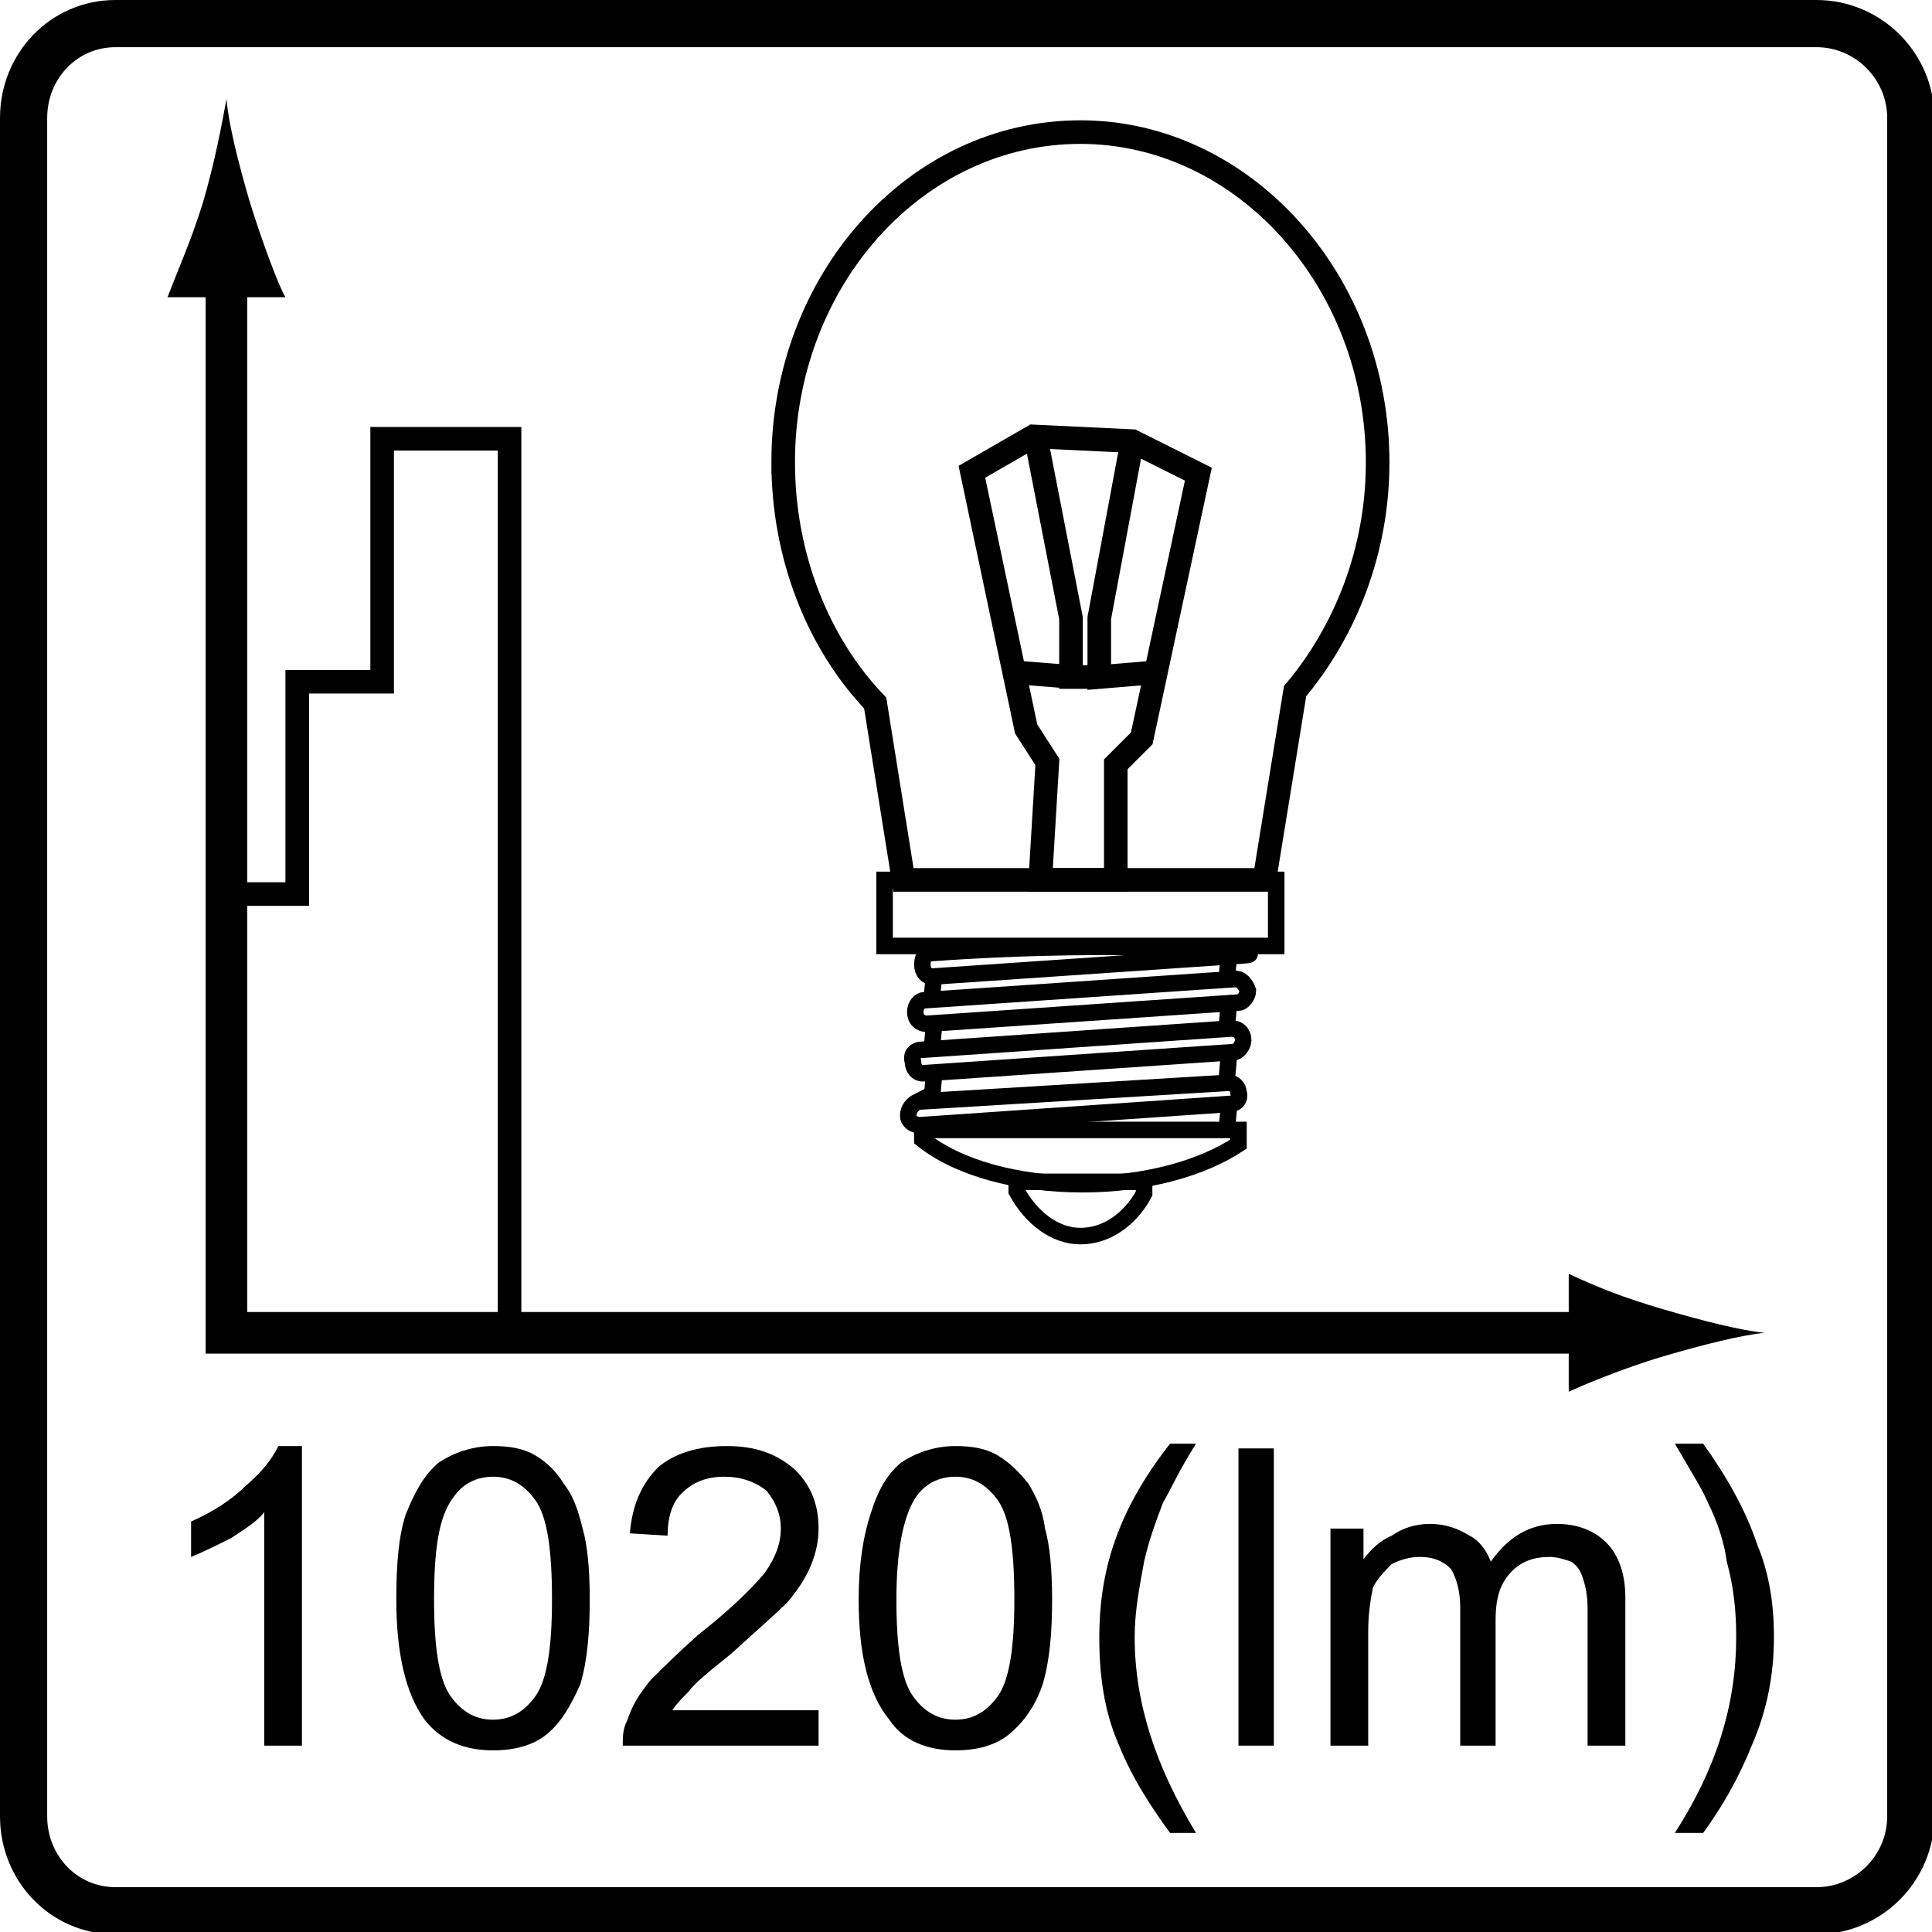
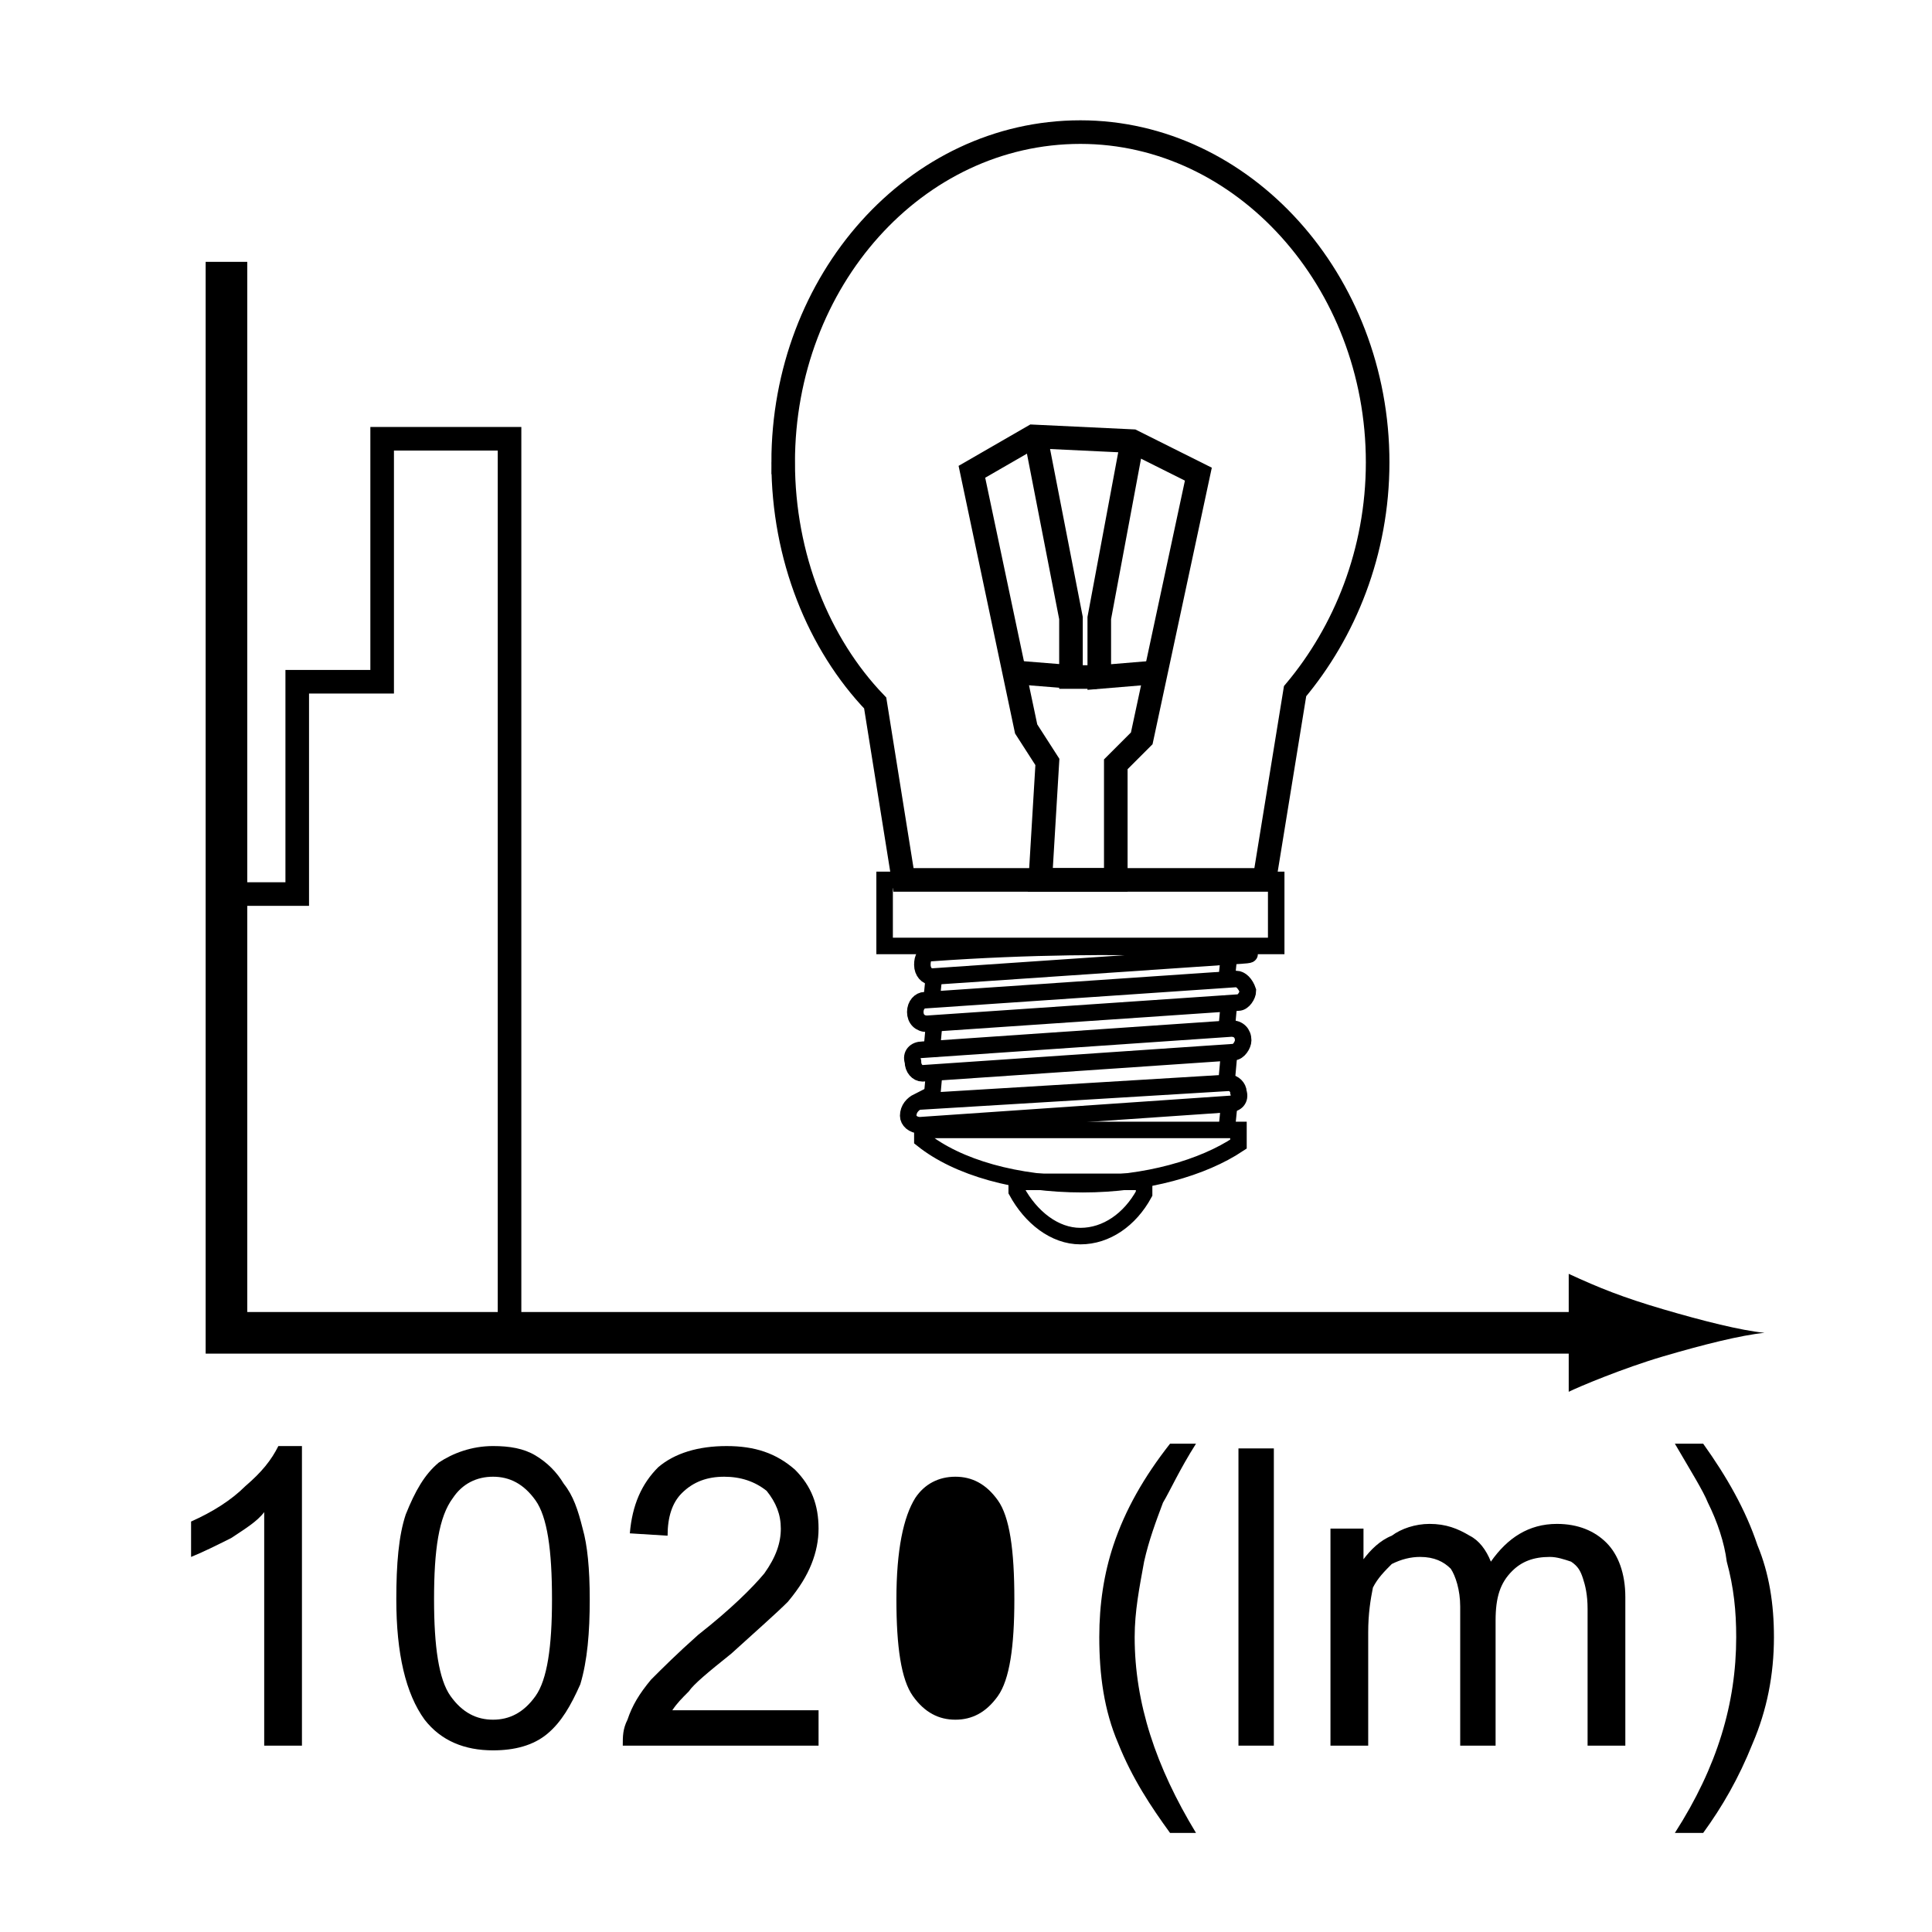
<svg xmlns="http://www.w3.org/2000/svg" xml:space="preserve" width="8.19mm" height="8.19mm" version="1.1" style="shape-rendering:geometricPrecision; text-rendering:geometricPrecision; image-rendering:optimizeQuality; fill-rule:evenodd; clip-rule:evenodd" viewBox="0 0 819 819">
  <defs>
    <style type="text/css">
   
    .str2 {stroke:black;stroke-width:7}
    .str0 {stroke:black;stroke-width:20}
    .str3 {stroke:black;stroke-width:17.64}
    .str1 {stroke:black;stroke-width:10}
    .fil1 {fill:none}
    .fil3 {fill:none;fill-rule:nonzero}
    .fil2 {fill:black;fill-rule:nonzero}
    .fil0 {fill:black;fill-rule:nonzero}
   
  </style>
  </defs>
  <g id="Layer_x0020_1">
    <g id="_874375232">
      <path class="fil0" d="M128 740l-16 0 0 -99c-3,4 -8,7 -14,11 -6,3 -12,6 -17,8l0 -15c9,-4 17,-9 23,-15 7,-6 11,-11 14,-17l10 0 0 127z" />
      <path id="1" class="fil0" d="M168 678c0,-15 1,-27 4,-36 4,-10 8,-17 14,-22 6,-4 14,-7 23,-7 7,0 13,1 18,4 5,3 9,7 12,12 4,5 6,11 8,19 2,7 3,17 3,30 0,14 -1,26 -4,36 -4,9 -8,16 -14,21 -6,5 -14,7 -23,7 -12,0 -22,-4 -29,-13 -8,-11 -12,-28 -12,-51zm16 0c0,20 2,34 7,41 5,7 11,10 18,10 7,0 13,-3 18,-10 5,-7 7,-21 7,-41 0,-21 -2,-35 -7,-42 -5,-7 -11,-10 -18,-10 -7,0 -13,3 -17,9 -6,8 -8,22 -8,43z" />
      <path id="2" class="fil0" d="M347 725l0 15 -83 0c0,-4 0,-7 2,-11 2,-6 5,-11 10,-17 5,-5 11,-11 20,-19 14,-11 23,-20 28,-26 5,-7 7,-13 7,-19 0,-6 -2,-11 -6,-16 -5,-4 -11,-6 -18,-6 -7,0 -13,2 -18,7 -4,4 -6,10 -6,18l-16 -1c1,-12 5,-21 12,-28 7,-6 17,-9 29,-9 12,0 21,3 29,10 7,7 10,15 10,25 0,5 -1,10 -3,15 -2,5 -5,10 -10,16 -5,5 -13,12 -24,22 -10,8 -16,13 -18,16 -3,3 -5,5 -7,8l62 0z" />
-       <path id="3" class="fil0" d="M364 678c0,-15 2,-27 5,-36 3,-10 7,-17 13,-22 6,-4 14,-7 23,-7 7,0 13,1 18,4 5,3 9,7 13,12 3,5 6,11 7,19 2,7 3,17 3,30 0,14 -1,26 -4,36 -3,9 -8,16 -14,21 -6,5 -14,7 -23,7 -12,0 -22,-4 -28,-13 -9,-11 -13,-28 -13,-51zm16 0c0,20 2,34 7,41 5,7 11,10 18,10 7,0 13,-3 18,-10 5,-7 7,-21 7,-41 0,-21 -2,-35 -7,-42 -5,-7 -11,-10 -18,-10 -7,0 -13,3 -17,9 -5,8 -8,22 -8,43z" />
+       <path id="3" class="fil0" d="M364 678zm16 0c0,20 2,34 7,41 5,7 11,10 18,10 7,0 13,-3 18,-10 5,-7 7,-21 7,-41 0,-21 -2,-35 -7,-42 -5,-7 -11,-10 -18,-10 -7,0 -13,3 -17,9 -5,8 -8,22 -8,43z" />
      <path id="4" class="fil0" d="M496 777c-8,-11 -16,-23 -22,-38 -6,-14 -8,-29 -8,-45 0,-14 2,-27 6,-39 5,-15 13,-29 24,-43l11 0c-7,11 -11,20 -14,25 -3,8 -6,16 -8,25 -2,11 -4,21 -4,32 0,28 9,55 26,83l-11 0z" />
      <polygon id="5" class="fil0" points="525,740 525,614 540,614 540,740 " />
      <path id="6" class="fil0" d="M564 740l0 -92 14 0 0 13c3,-4 7,-8 12,-10 4,-3 10,-5 16,-5 7,0 12,2 17,5 4,2 7,6 9,11 7,-10 16,-16 28,-16 9,0 16,3 21,8 5,5 8,13 8,23l0 63 -16 0 0 -58c0,-6 -1,-10 -2,-13 -1,-3 -2,-5 -5,-7 -3,-1 -6,-2 -9,-2 -7,0 -12,2 -16,6 -5,5 -7,11 -7,21l0 53 -15 0 0 -59c0,-7 -2,-13 -4,-16 -3,-3 -7,-5 -13,-5 -4,0 -8,1 -12,3 -3,3 -6,6 -8,10 -1,5 -2,11 -2,19l0 48 -16 0z" />
      <path id="7" class="fil0" d="M722 777l-12 0c18,-28 26,-55 26,-83 0,-11 -1,-21 -4,-32 -1,-8 -4,-17 -8,-25 -2,-5 -7,-13 -14,-25l12 0c10,14 18,28 23,43 5,12 7,25 7,39 0,16 -3,31 -9,45 -6,15 -13,27 -21,38z" />
-       <path class="fil1 str0" d="M49 10l721 0c22,0 40,18 40,40l0 720c0,22 -18,40 -40,40l-721 0c-22,0 -39,-18 -39,-40l0 -720c0,-22 17,-40 39,-40z" />
      <rect class="fil1" x="283" y="283" width="254" height="254" />
      <path class="fil1 str1" d="M332 196c0,-77 56,-140 126,-140 69,0 126,63 126,140 0,38 -14,72 -35,97l-13 80 -153 0 -12 -75c-24,-25 -39,-62 -39,-102z" />
      <g>
        <polygon class="fil1 str1" points="441,373 444,323 435,309 412,200 438,185 480,187 508,201 484,313 473,324 473,373 " />
        <polyline class="fil1 str1" points="430,285 455,287 465,287 454,287 454,262 439,185 " />
        <polyline class="fil1 str1" points="490,285 466,287 466,262 480,187 " />
      </g>
      <g>
        <polygon class="fil1 str2" points="375,373 375,401 541,401 541,373 " />
        <path class="fil1 str2" d="M525 479l0 6c-15,10 -39,17 -66,17 -28,0 -53,-7 -68,-19l0 -4 134 0z" />
        <path class="fil1 str2" d="M485 501l0 5c-6,11 -16,18 -27,18 -11,0 -21,-8 -27,-19l0 -4 54 0z" />
        <path class="fil1 str2" d="M389 467l132 -8c2,0 4,2 4,4l0 0c1,3 -1,5 -4,5l-131 9c-3,0 -5,-2 -5,-4l0 0c0,-3 2,-5 4,-6z" />
        <path class="fil1 str2" d="M391 445l131 -9c3,0 5,2 5,5l0 0c0,2 -2,5 -4,5l-132 9c-2,0 -4,-2 -4,-5l0 0c-1,-3 1,-5 4,-5z" />
        <path class="fil1 str2" d="M392 424l132 -9c2,0 4,2 5,5l0 0c0,2 -2,5 -4,5l-132 9c-3,0 -5,-2 -5,-5l0 0c0,-3 2,-5 4,-5z" />
        <path class="fil1 str2" d="M395 404c84,-6 149,0 132,1l-132 9c-2,0 -4,-2 -4,-5l0 0c0,-3 1,-5 4,-5z" />
        <line class="fil1 str2" x1="395" y1="404" x2="395" y2="404" />
        <line class="fil1 str2" x1="396" y1="413" x2="395" y2="423" />
        <line class="fil1 str2" x1="396" y1="434" x2="395" y2="445" />
        <line class="fil1 str2" x1="396" y1="455" x2="395" y2="466" />
        <line class="fil1 str2" x1="521" y1="469" x2="520" y2="479" />
        <line class="fil1 str2" x1="521" y1="447" x2="520" y2="458" />
        <line class="fil1 str2" x1="521" y1="425" x2="520" y2="436" />
        <line class="fil1 str2" x1="521" y1="405" x2="520" y2="415" />
      </g>
      <path class="fil2" d="M705 555c-17,-5 -27,-9 -40,-15l0 50c4,-2 23,-10 40,-15 17,-5 33,-9 43,-10 -10,-1 -26,-5 -43,-10z" />
-       <path class="fil2" d="M86 86c-5,16 -10,27 -15,40l50 0c-3,-5 -10,-24 -15,-40 -5,-17 -9,-33 -10,-44 -2,11 -5,27 -10,44z" />
      <polyline class="fil3 str3" points="96,111 96,565 681,565 " />
      <polyline class="fil3 str1" points="93,379 126,379 126,289 162,289 162,186 216,186 216,564 " />
    </g>
  </g>
</svg>